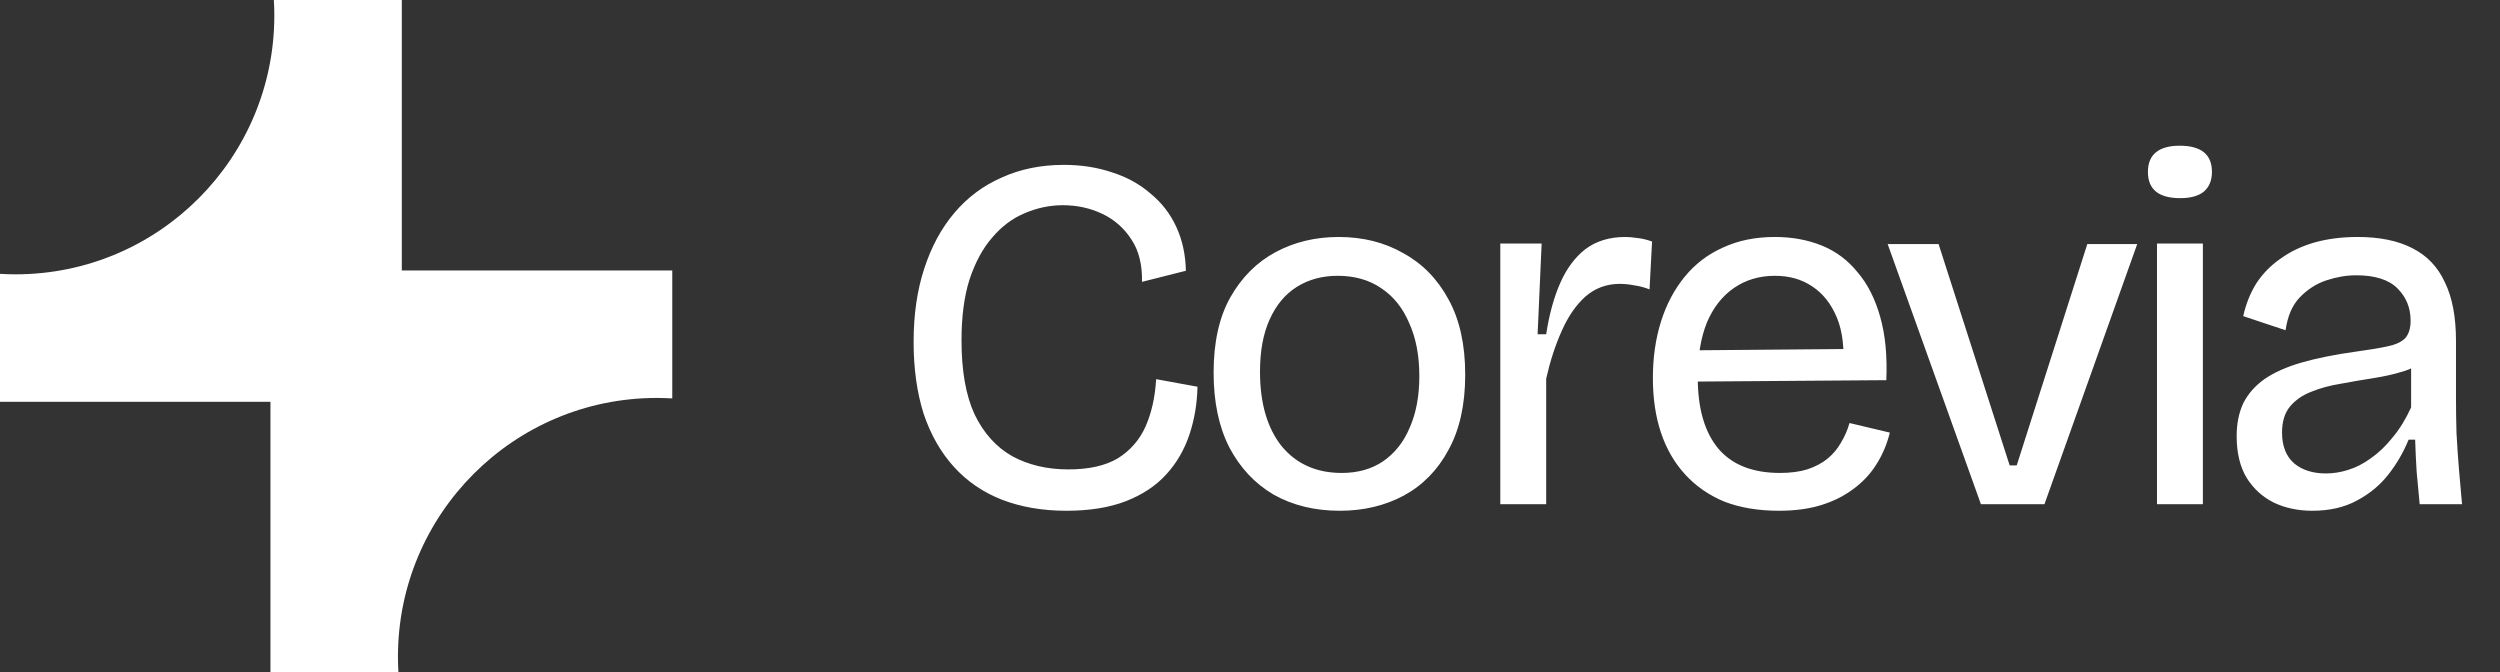
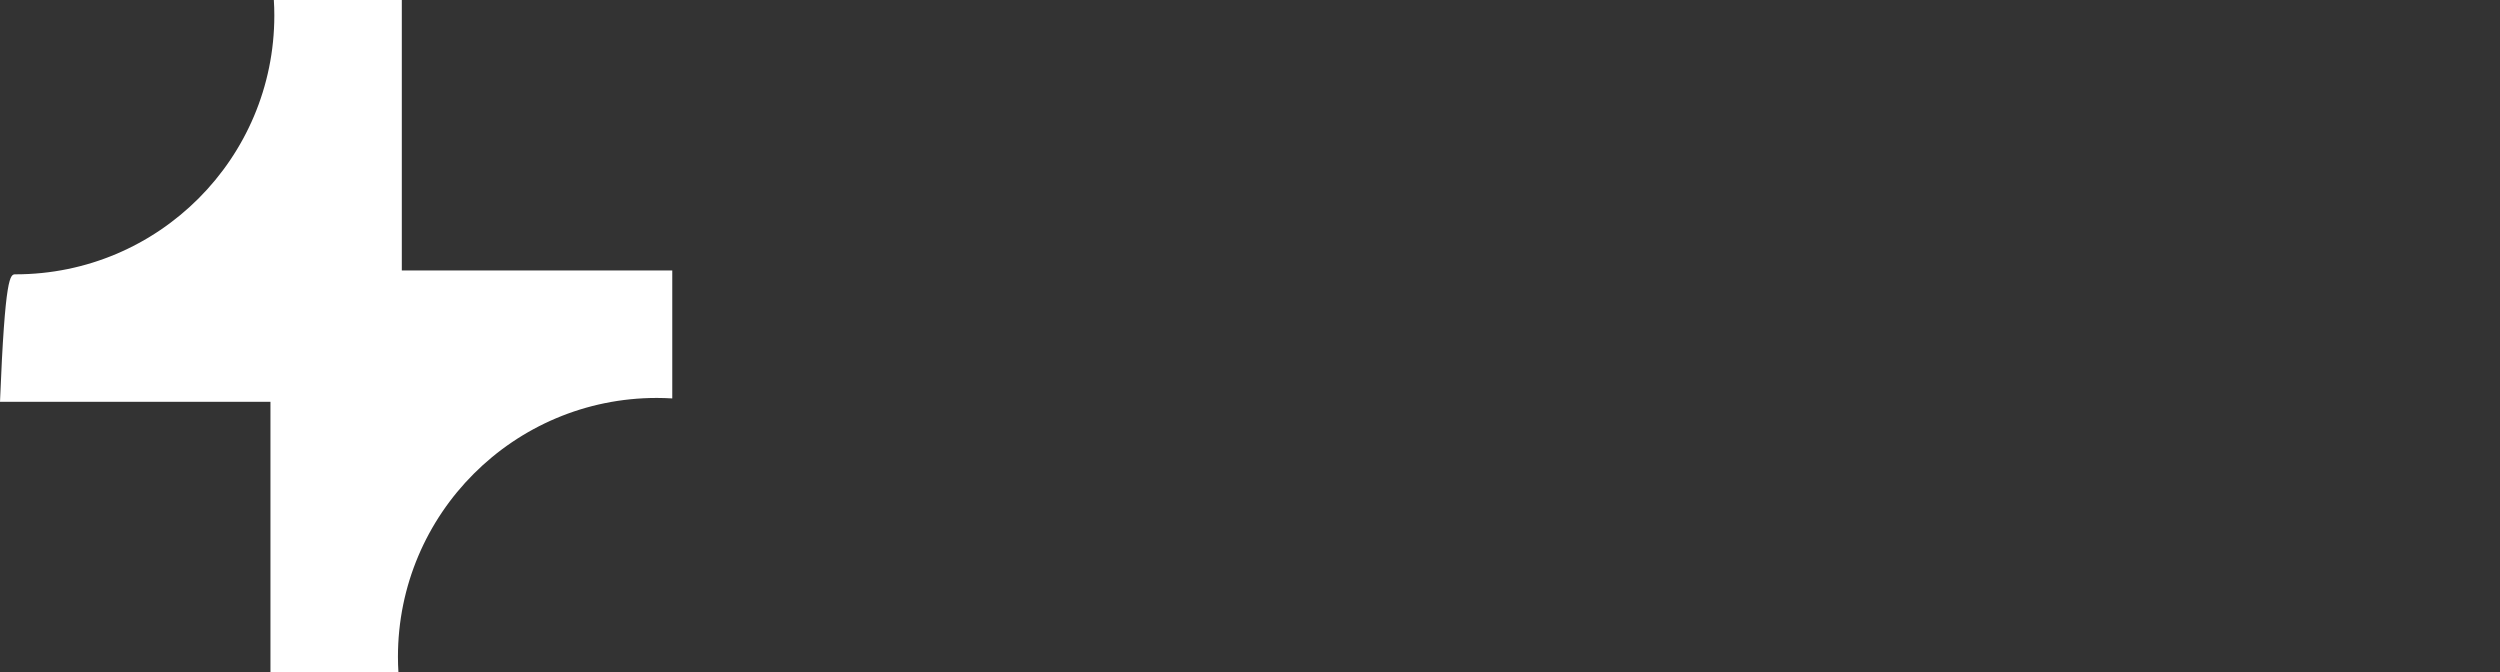
<svg xmlns="http://www.w3.org/2000/svg" width="119" height="32" viewBox="0 0 119 32" fill="none">
  <rect x="0" y="0" width="119" height="32" fill="#333333" stroke="none" />
-   <path d="M19.126 12.874H32V18.965C31.757 18.951 31.512 18.942 31.265 18.942C24.459 18.942 18.942 24.459 18.942 31.265C18.942 31.512 18.951 31.757 18.965 32H12.874V19.126H0V13.035C0.243 13.05 0.488 13.058 0.735 13.058C7.541 13.058 13.058 7.541 13.058 0.735C13.058 0.488 13.05 0.243 13.035 0H19.126V12.874Z" fill="white" />
-   <path d="M50.76 24.312C49.624 24.312 48.6 24.136 47.688 23.784C46.792 23.432 46.032 22.912 45.408 22.224C44.784 21.536 44.304 20.696 43.968 19.704C43.648 18.696 43.488 17.552 43.488 16.272C43.488 14.976 43.656 13.816 43.992 12.792C44.328 11.752 44.808 10.864 45.432 10.128C46.056 9.392 46.808 8.832 47.688 8.448C48.568 8.048 49.552 7.848 50.64 7.848C51.472 7.848 52.24 7.968 52.944 8.208C53.648 8.432 54.256 8.768 54.768 9.216C55.296 9.648 55.704 10.176 55.992 10.8C56.28 11.424 56.432 12.12 56.448 12.888L54.36 13.416C54.376 12.6 54.208 11.928 53.856 11.4C53.504 10.856 53.04 10.448 52.464 10.176C51.888 9.904 51.264 9.768 50.592 9.768C49.968 9.768 49.36 9.896 48.768 10.152C48.192 10.392 47.68 10.776 47.232 11.304C46.784 11.816 46.424 12.48 46.152 13.296C45.896 14.096 45.768 15.064 45.768 16.2C45.768 17.656 45.976 18.832 46.392 19.728C46.824 20.624 47.424 21.288 48.192 21.72C48.96 22.136 49.848 22.344 50.856 22.344C51.832 22.344 52.616 22.168 53.208 21.816C53.8 21.448 54.24 20.944 54.528 20.304C54.816 19.648 54.984 18.896 55.032 18.048L57 18.408C56.984 19.208 56.856 19.968 56.616 20.688C56.376 21.408 56.008 22.04 55.512 22.584C55.016 23.128 54.376 23.552 53.592 23.856C52.808 24.16 51.864 24.312 50.76 24.312ZM63.768 24.312C62.584 24.312 61.536 24.056 60.624 23.544C59.728 23.016 59.024 22.264 58.512 21.288C58.016 20.312 57.768 19.128 57.768 17.736C57.768 16.296 58.032 15.104 58.56 14.16C59.104 13.2 59.824 12.48 60.72 12C61.616 11.52 62.616 11.28 63.72 11.28C64.872 11.28 65.896 11.536 66.792 12.048C67.704 12.544 68.424 13.28 68.952 14.256C69.48 15.216 69.744 16.408 69.744 17.832C69.744 19.256 69.48 20.448 68.952 21.408C68.44 22.368 67.728 23.096 66.816 23.592C65.92 24.072 64.904 24.312 63.768 24.312ZM63.864 22.512C64.632 22.512 65.288 22.328 65.832 21.96C66.392 21.576 66.816 21.04 67.104 20.352C67.408 19.664 67.56 18.848 67.56 17.904C67.56 16.928 67.4 16.088 67.08 15.384C66.776 14.664 66.336 14.112 65.76 13.728C65.184 13.328 64.488 13.128 63.672 13.128C62.936 13.128 62.288 13.304 61.728 13.656C61.168 14.008 60.736 14.528 60.432 15.216C60.128 15.888 59.976 16.712 59.976 17.688C59.976 19.192 60.32 20.376 61.008 21.24C61.712 22.088 62.664 22.512 63.864 22.512ZM71.414 24V17.28V11.592H73.382L73.19 15.912H73.598C73.742 14.968 73.966 14.152 74.27 13.464C74.574 12.776 74.974 12.24 75.47 11.856C75.982 11.472 76.614 11.28 77.366 11.28C77.526 11.28 77.71 11.296 77.918 11.328C78.126 11.344 78.366 11.4 78.638 11.496L78.518 13.776C78.278 13.68 78.038 13.616 77.798 13.584C77.558 13.536 77.326 13.512 77.102 13.512C76.478 13.512 75.934 13.712 75.47 14.112C75.022 14.512 74.646 15.056 74.342 15.744C74.038 16.416 73.79 17.176 73.598 18.024V24H71.414ZM84.677 24.312C83.701 24.312 82.837 24.168 82.085 23.88C81.349 23.576 80.725 23.144 80.213 22.584C79.701 22.024 79.317 21.36 79.061 20.592C78.805 19.824 78.677 18.96 78.677 18C78.677 17.024 78.805 16.128 79.061 15.312C79.317 14.496 79.693 13.784 80.189 13.176C80.685 12.568 81.293 12.104 82.013 11.784C82.733 11.448 83.557 11.28 84.485 11.28C85.301 11.28 86.045 11.416 86.717 11.688C87.389 11.96 87.957 12.384 88.421 12.96C88.901 13.52 89.261 14.232 89.501 15.096C89.741 15.944 89.837 16.944 89.789 18.096L80.045 18.168V16.68L88.469 16.608L87.725 17.616C87.805 16.608 87.709 15.776 87.437 15.12C87.165 14.464 86.773 13.968 86.261 13.632C85.765 13.296 85.173 13.128 84.485 13.128C83.749 13.128 83.101 13.32 82.541 13.704C81.981 14.088 81.549 14.64 81.245 15.36C80.957 16.08 80.813 16.952 80.813 17.976C80.813 19.448 81.141 20.576 81.797 21.36C82.453 22.128 83.429 22.512 84.725 22.512C85.221 22.512 85.653 22.456 86.021 22.344C86.405 22.216 86.725 22.048 86.981 21.84C87.253 21.616 87.469 21.36 87.629 21.072C87.805 20.784 87.941 20.472 88.037 20.136L89.957 20.592C89.813 21.168 89.589 21.688 89.285 22.152C88.997 22.6 88.629 22.984 88.181 23.304C87.749 23.624 87.245 23.872 86.669 24.048C86.093 24.224 85.429 24.312 84.677 24.312ZM94.292 24L89.852 11.616H92.276L95.66 22.152H95.996L99.356 11.616H101.732L97.316 24H94.292ZM102.673 24V11.592H104.857V24H102.673ZM103.777 9.432C103.265 9.432 102.881 9.328 102.625 9.12C102.369 8.912 102.241 8.6 102.241 8.184C102.241 7.768 102.369 7.456 102.625 7.248C102.881 7.04 103.257 6.936 103.753 6.936C104.265 6.936 104.649 7.04 104.905 7.248C105.161 7.456 105.289 7.768 105.289 8.184C105.289 8.584 105.161 8.896 104.905 9.12C104.649 9.328 104.273 9.432 103.777 9.432ZM110.065 24.312C109.393 24.312 108.785 24.184 108.241 23.928C107.697 23.656 107.265 23.264 106.945 22.752C106.625 22.224 106.465 21.56 106.465 20.76C106.465 20.168 106.569 19.648 106.777 19.2C107.001 18.752 107.337 18.368 107.785 18.048C108.249 17.728 108.841 17.464 109.561 17.256C110.281 17.048 111.161 16.872 112.201 16.728C112.793 16.648 113.273 16.568 113.641 16.488C114.025 16.408 114.305 16.28 114.481 16.104C114.657 15.912 114.745 15.632 114.745 15.264C114.745 14.656 114.537 14.144 114.121 13.728C113.705 13.312 113.049 13.104 112.153 13.104C111.689 13.104 111.217 13.184 110.737 13.344C110.257 13.504 109.833 13.776 109.465 14.16C109.113 14.528 108.889 15.048 108.793 15.72L106.777 15.048C106.905 14.472 107.113 13.952 107.401 13.488C107.705 13.024 108.089 12.632 108.553 12.312C109.017 11.976 109.553 11.72 110.161 11.544C110.785 11.368 111.473 11.28 112.225 11.28C113.265 11.28 114.129 11.456 114.817 11.808C115.521 12.16 116.041 12.704 116.377 13.44C116.729 14.16 116.905 15.088 116.905 16.224V18.984C116.905 19.48 116.913 20.024 116.929 20.616C116.961 21.192 117.001 21.776 117.049 22.368C117.097 22.944 117.145 23.488 117.193 24H115.177C115.129 23.488 115.081 22.976 115.033 22.464C115.001 21.952 114.977 21.44 114.961 20.928H114.649C114.409 21.52 114.089 22.072 113.689 22.584C113.289 23.096 112.785 23.512 112.177 23.832C111.585 24.152 110.881 24.312 110.065 24.312ZM110.713 22.536C111.065 22.536 111.417 22.48 111.769 22.368C112.137 22.256 112.497 22.072 112.849 21.816C113.217 21.56 113.561 21.232 113.881 20.832C114.217 20.432 114.513 19.952 114.769 19.392V16.992L115.393 17.112C115.137 17.368 114.793 17.56 114.361 17.688C113.945 17.816 113.481 17.92 112.969 18C112.457 18.08 111.945 18.168 111.433 18.264C110.921 18.344 110.449 18.472 110.017 18.648C109.601 18.808 109.265 19.04 109.009 19.344C108.753 19.648 108.625 20.064 108.625 20.592C108.625 21.232 108.817 21.72 109.201 22.056C109.585 22.376 110.089 22.536 110.713 22.536Z" fill="white" />
+   <path d="M19.126 12.874H32V18.965C31.757 18.951 31.512 18.942 31.265 18.942C24.459 18.942 18.942 24.459 18.942 31.265C18.942 31.512 18.951 31.757 18.965 32H12.874V19.126H0C0.243 13.05 0.488 13.058 0.735 13.058C7.541 13.058 13.058 7.541 13.058 0.735C13.058 0.488 13.05 0.243 13.035 0H19.126V12.874Z" fill="white" />
</svg>